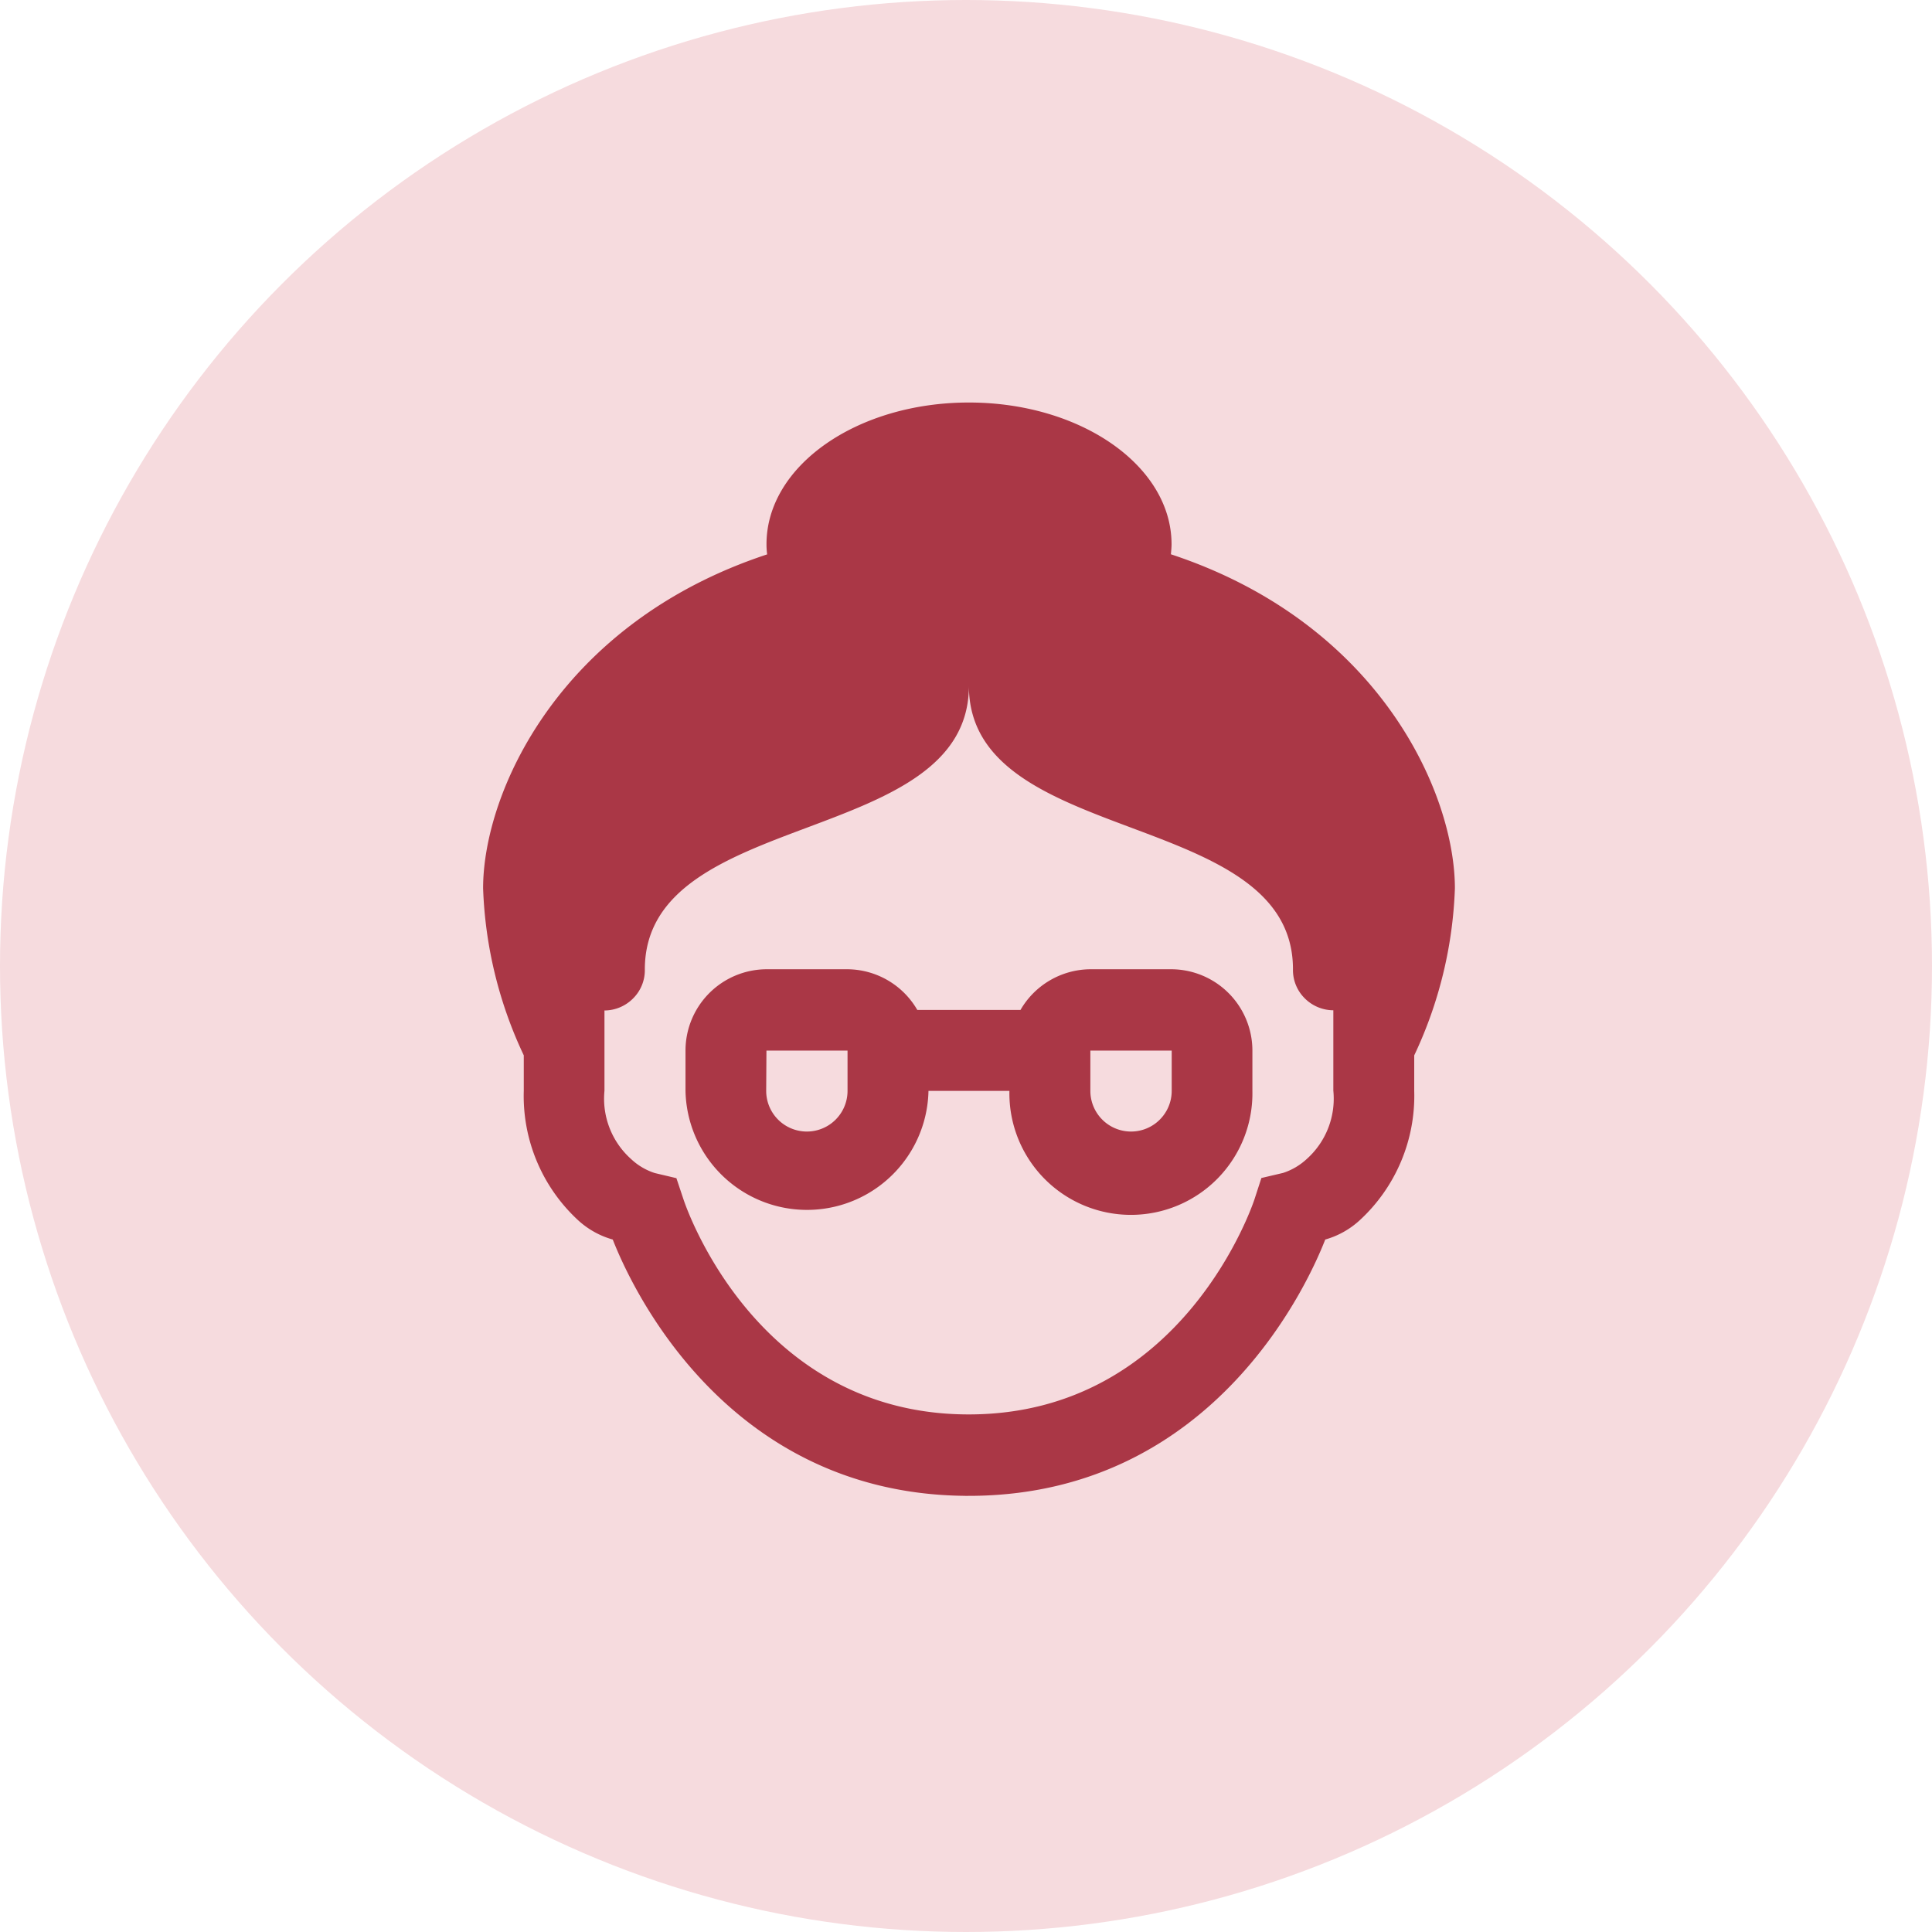
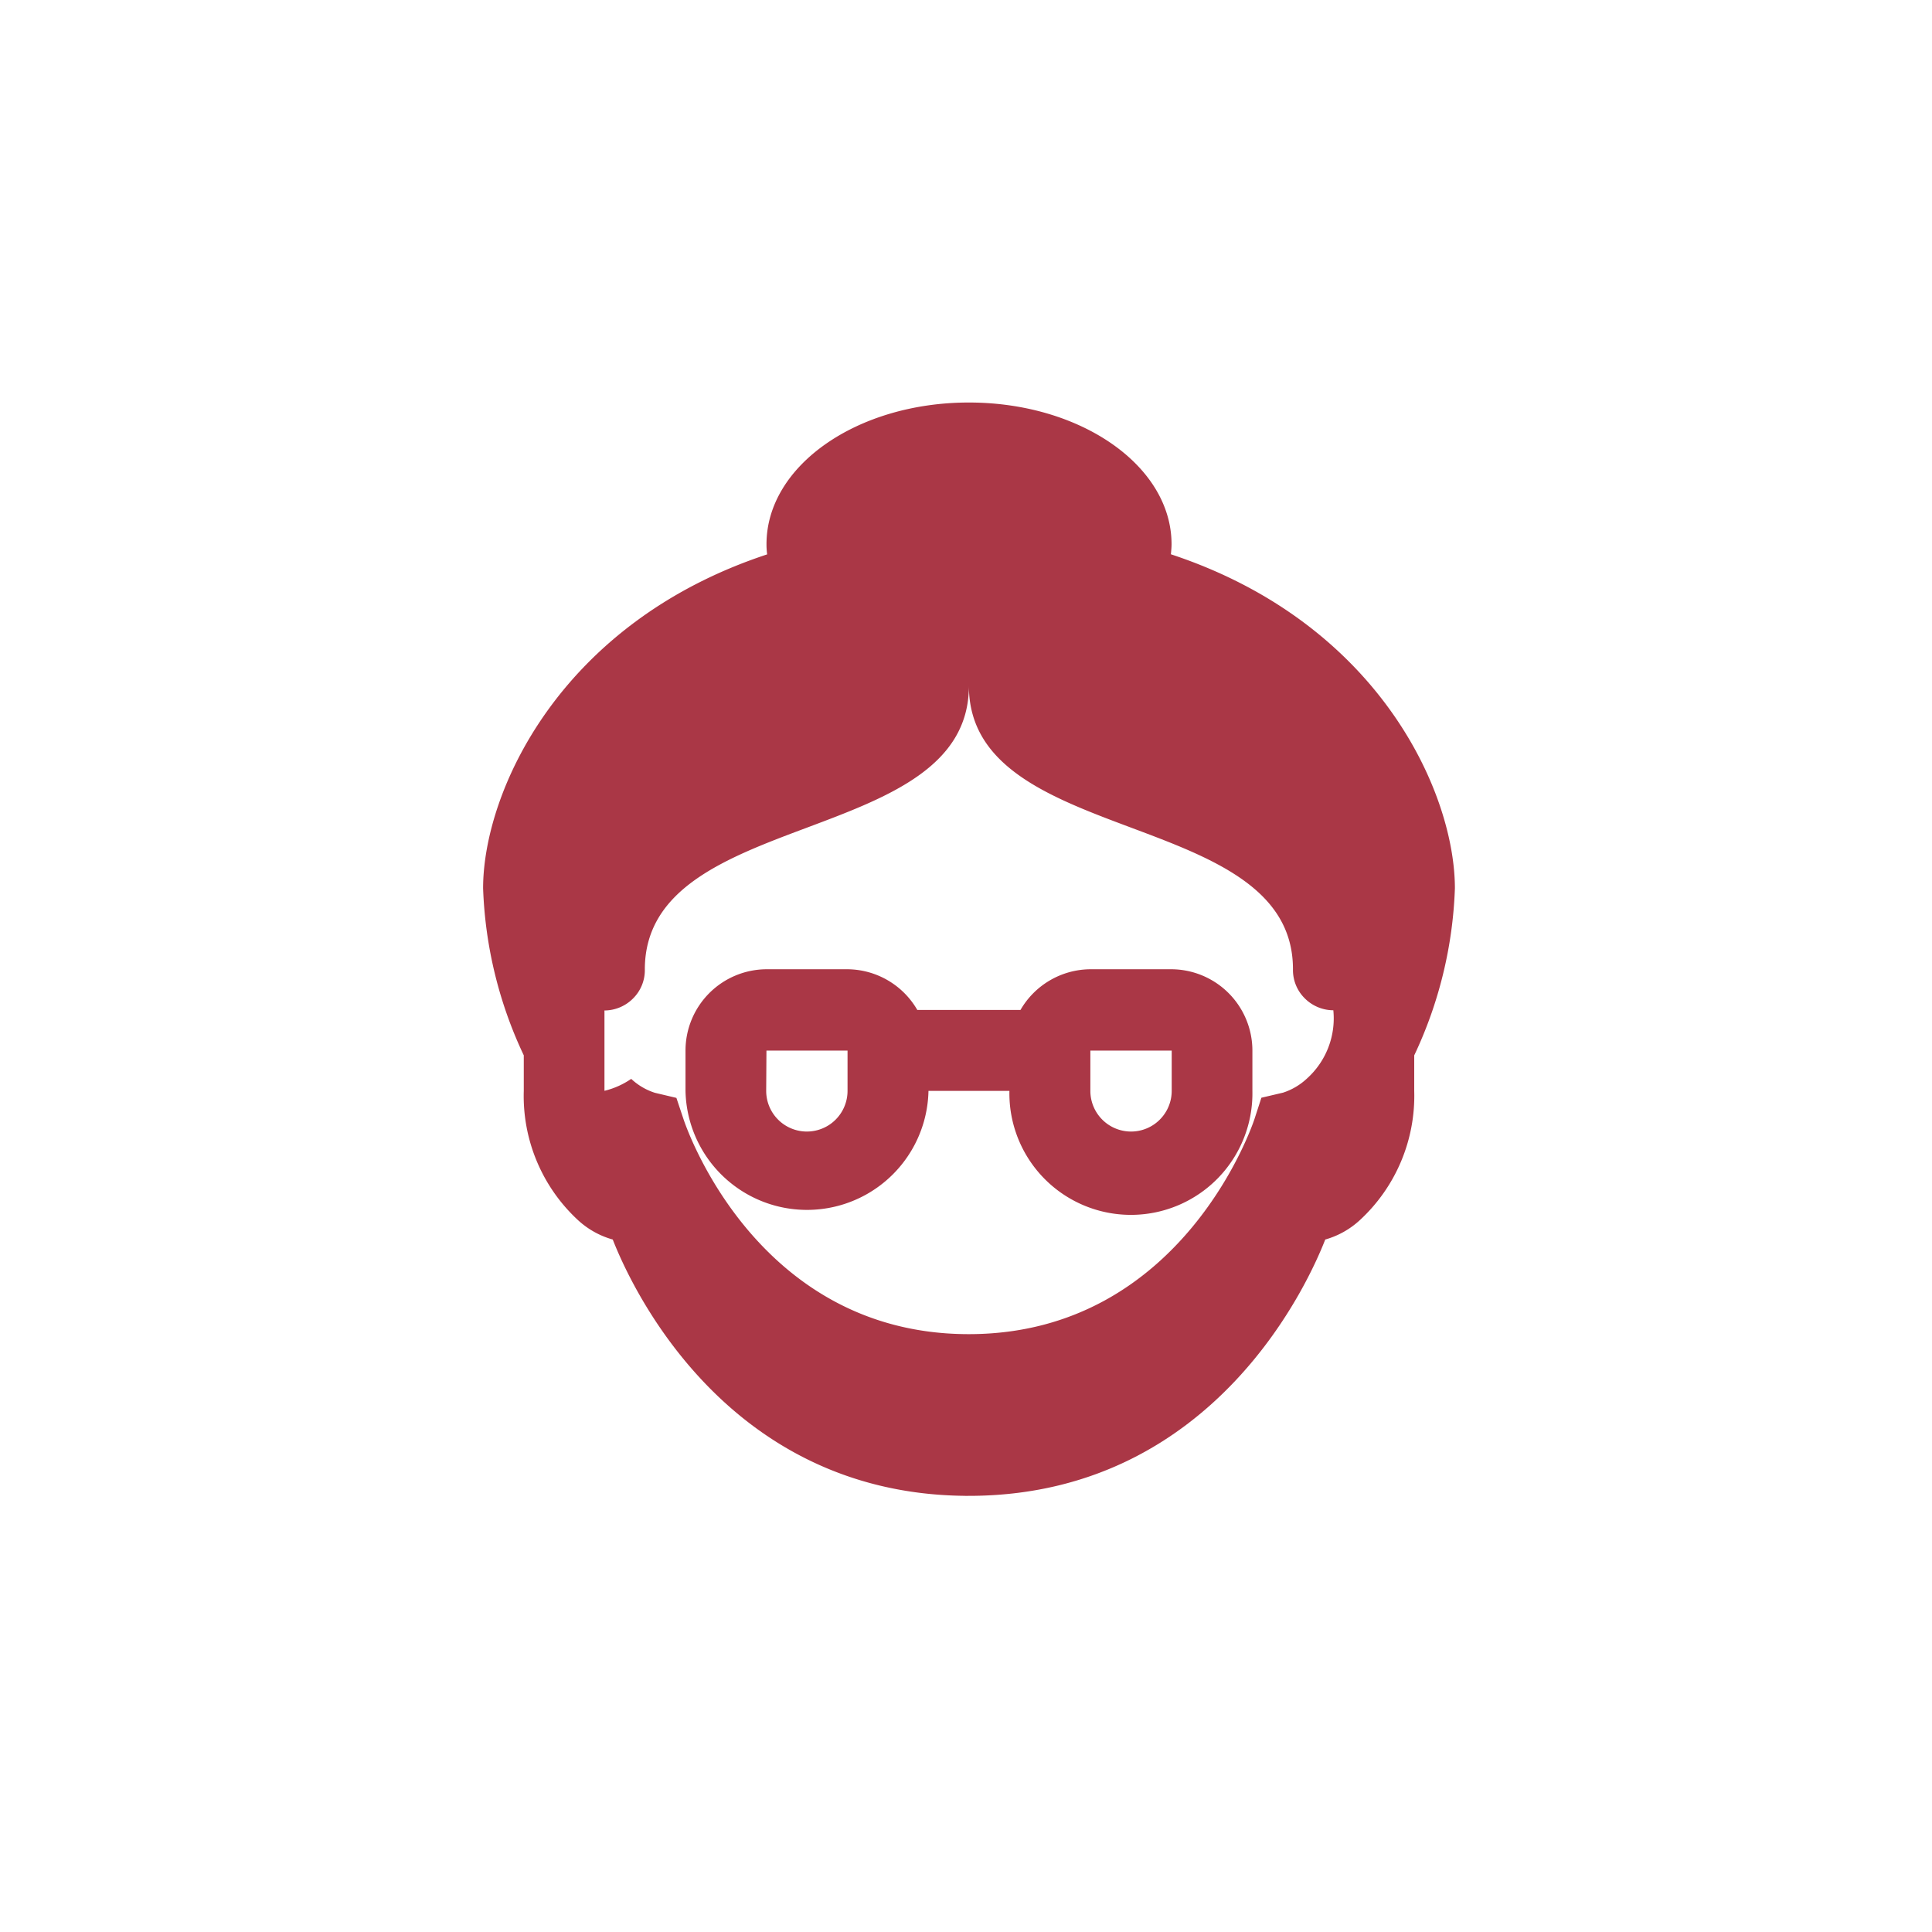
<svg xmlns="http://www.w3.org/2000/svg" width="38" height="38" viewBox="0 0 38 38">
  <g id="Group_1475" data-name="Group 1475" transform="translate(-1088 -5449)">
-     <circle id="Ellipse_1" data-name="Ellipse 1" cx="19" cy="19" r="19" transform="translate(1088 5449)" fill="#f6dbde" />
-     <path id="surface1_4_" data-name="surface1 (4)" d="M10.468.919c-2.2,0-3.981,1.245-3.981,2.787a1.444,1.444,0,0,0,.013.2C2.4,5.258.913,8.6.913,10.474a8.356,8.356,0,0,0,.8,3.285v.7A3.325,3.325,0,0,0,2.779,17a1.674,1.674,0,0,0,.684.382c.29.741,2.118,4.988,6.916,5.041a.829.829,0,0,0,.088,0h.1c4.791-.06,6.62-4.3,6.91-5.041A1.673,1.673,0,0,0,18.158,17a3.325,3.325,0,0,0,1.069-2.54v-.7a8.355,8.355,0,0,0,.8-3.285c0-1.875-1.484-5.217-5.586-6.571.006-.067.013-.129.013-.2C14.452,2.164,12.668.919,10.468.919Zm0,5.573c0,3.187,6.374,2.389,6.374,5.573a.783.783,0,0,0,.23.571.8.8,0,0,0,.564.237v1.579a1.592,1.592,0,0,1-.523,1.346,1.251,1.251,0,0,1-.466.274l-.426.1-.135.416s-1.368,4.234-5.621,4.234-5.611-4.231-5.611-4.231l-.139-.416-.423-.1a1.225,1.225,0,0,1-.466-.274A1.592,1.592,0,0,1,3.3,14.457v-1.58a.8.8,0,0,0,.564-.238.782.782,0,0,0,.23-.572C4.1,8.882,10.468,9.68,10.468,6.492ZM6.486,12.066a1.6,1.6,0,0,0-1.592,1.6v.792a2.39,2.39,0,0,0,4.779,0h1.592a2.39,2.39,0,1,0,4.779,0v-.792a1.6,1.6,0,0,0-1.593-1.6h-1.6a1.6,1.6,0,0,0-1.368.8H9.453a1.6,1.6,0,0,0-1.372-.8Zm0,1.6H8.081v.792a.8.8,0,0,1-1.6,0Zm6.371,0h1.6v.792a.8.8,0,0,1-1.6,0Z" transform="translate(1096.589 5455.998)" fill="#aa3746" />
+     <path id="surface1_4_" data-name="surface1 (4)" d="M10.468.919c-2.2,0-3.981,1.245-3.981,2.787a1.444,1.444,0,0,0,.013.2C2.4,5.258.913,8.6.913,10.474a8.356,8.356,0,0,0,.8,3.285v.7A3.325,3.325,0,0,0,2.779,17a1.674,1.674,0,0,0,.684.382c.29.741,2.118,4.988,6.916,5.041a.829.829,0,0,0,.088,0h.1c4.791-.06,6.62-4.3,6.91-5.041A1.673,1.673,0,0,0,18.158,17a3.325,3.325,0,0,0,1.069-2.54v-.7a8.355,8.355,0,0,0,.8-3.285c0-1.875-1.484-5.217-5.586-6.571.006-.067.013-.129.013-.2C14.452,2.164,12.668.919,10.468.919Zm0,5.573c0,3.187,6.374,2.389,6.374,5.573a.783.783,0,0,0,.23.571.8.8,0,0,0,.564.237a1.592,1.592,0,0,1-.523,1.346,1.251,1.251,0,0,1-.466.274l-.426.1-.135.416s-1.368,4.234-5.621,4.234-5.611-4.231-5.611-4.231l-.139-.416-.423-.1a1.225,1.225,0,0,1-.466-.274A1.592,1.592,0,0,1,3.3,14.457v-1.58a.8.8,0,0,0,.564-.238.782.782,0,0,0,.23-.572C4.1,8.882,10.468,9.68,10.468,6.492ZM6.486,12.066a1.6,1.6,0,0,0-1.592,1.6v.792a2.39,2.39,0,0,0,4.779,0h1.592a2.39,2.39,0,1,0,4.779,0v-.792a1.6,1.6,0,0,0-1.593-1.6h-1.6a1.6,1.6,0,0,0-1.368.8H9.453a1.6,1.6,0,0,0-1.372-.8Zm0,1.6H8.081v.792a.8.8,0,0,1-1.6,0Zm6.371,0h1.6v.792a.8.8,0,0,1-1.6,0Z" transform="translate(1096.589 5455.998)" fill="#aa3746" />
  </g>
</svg>